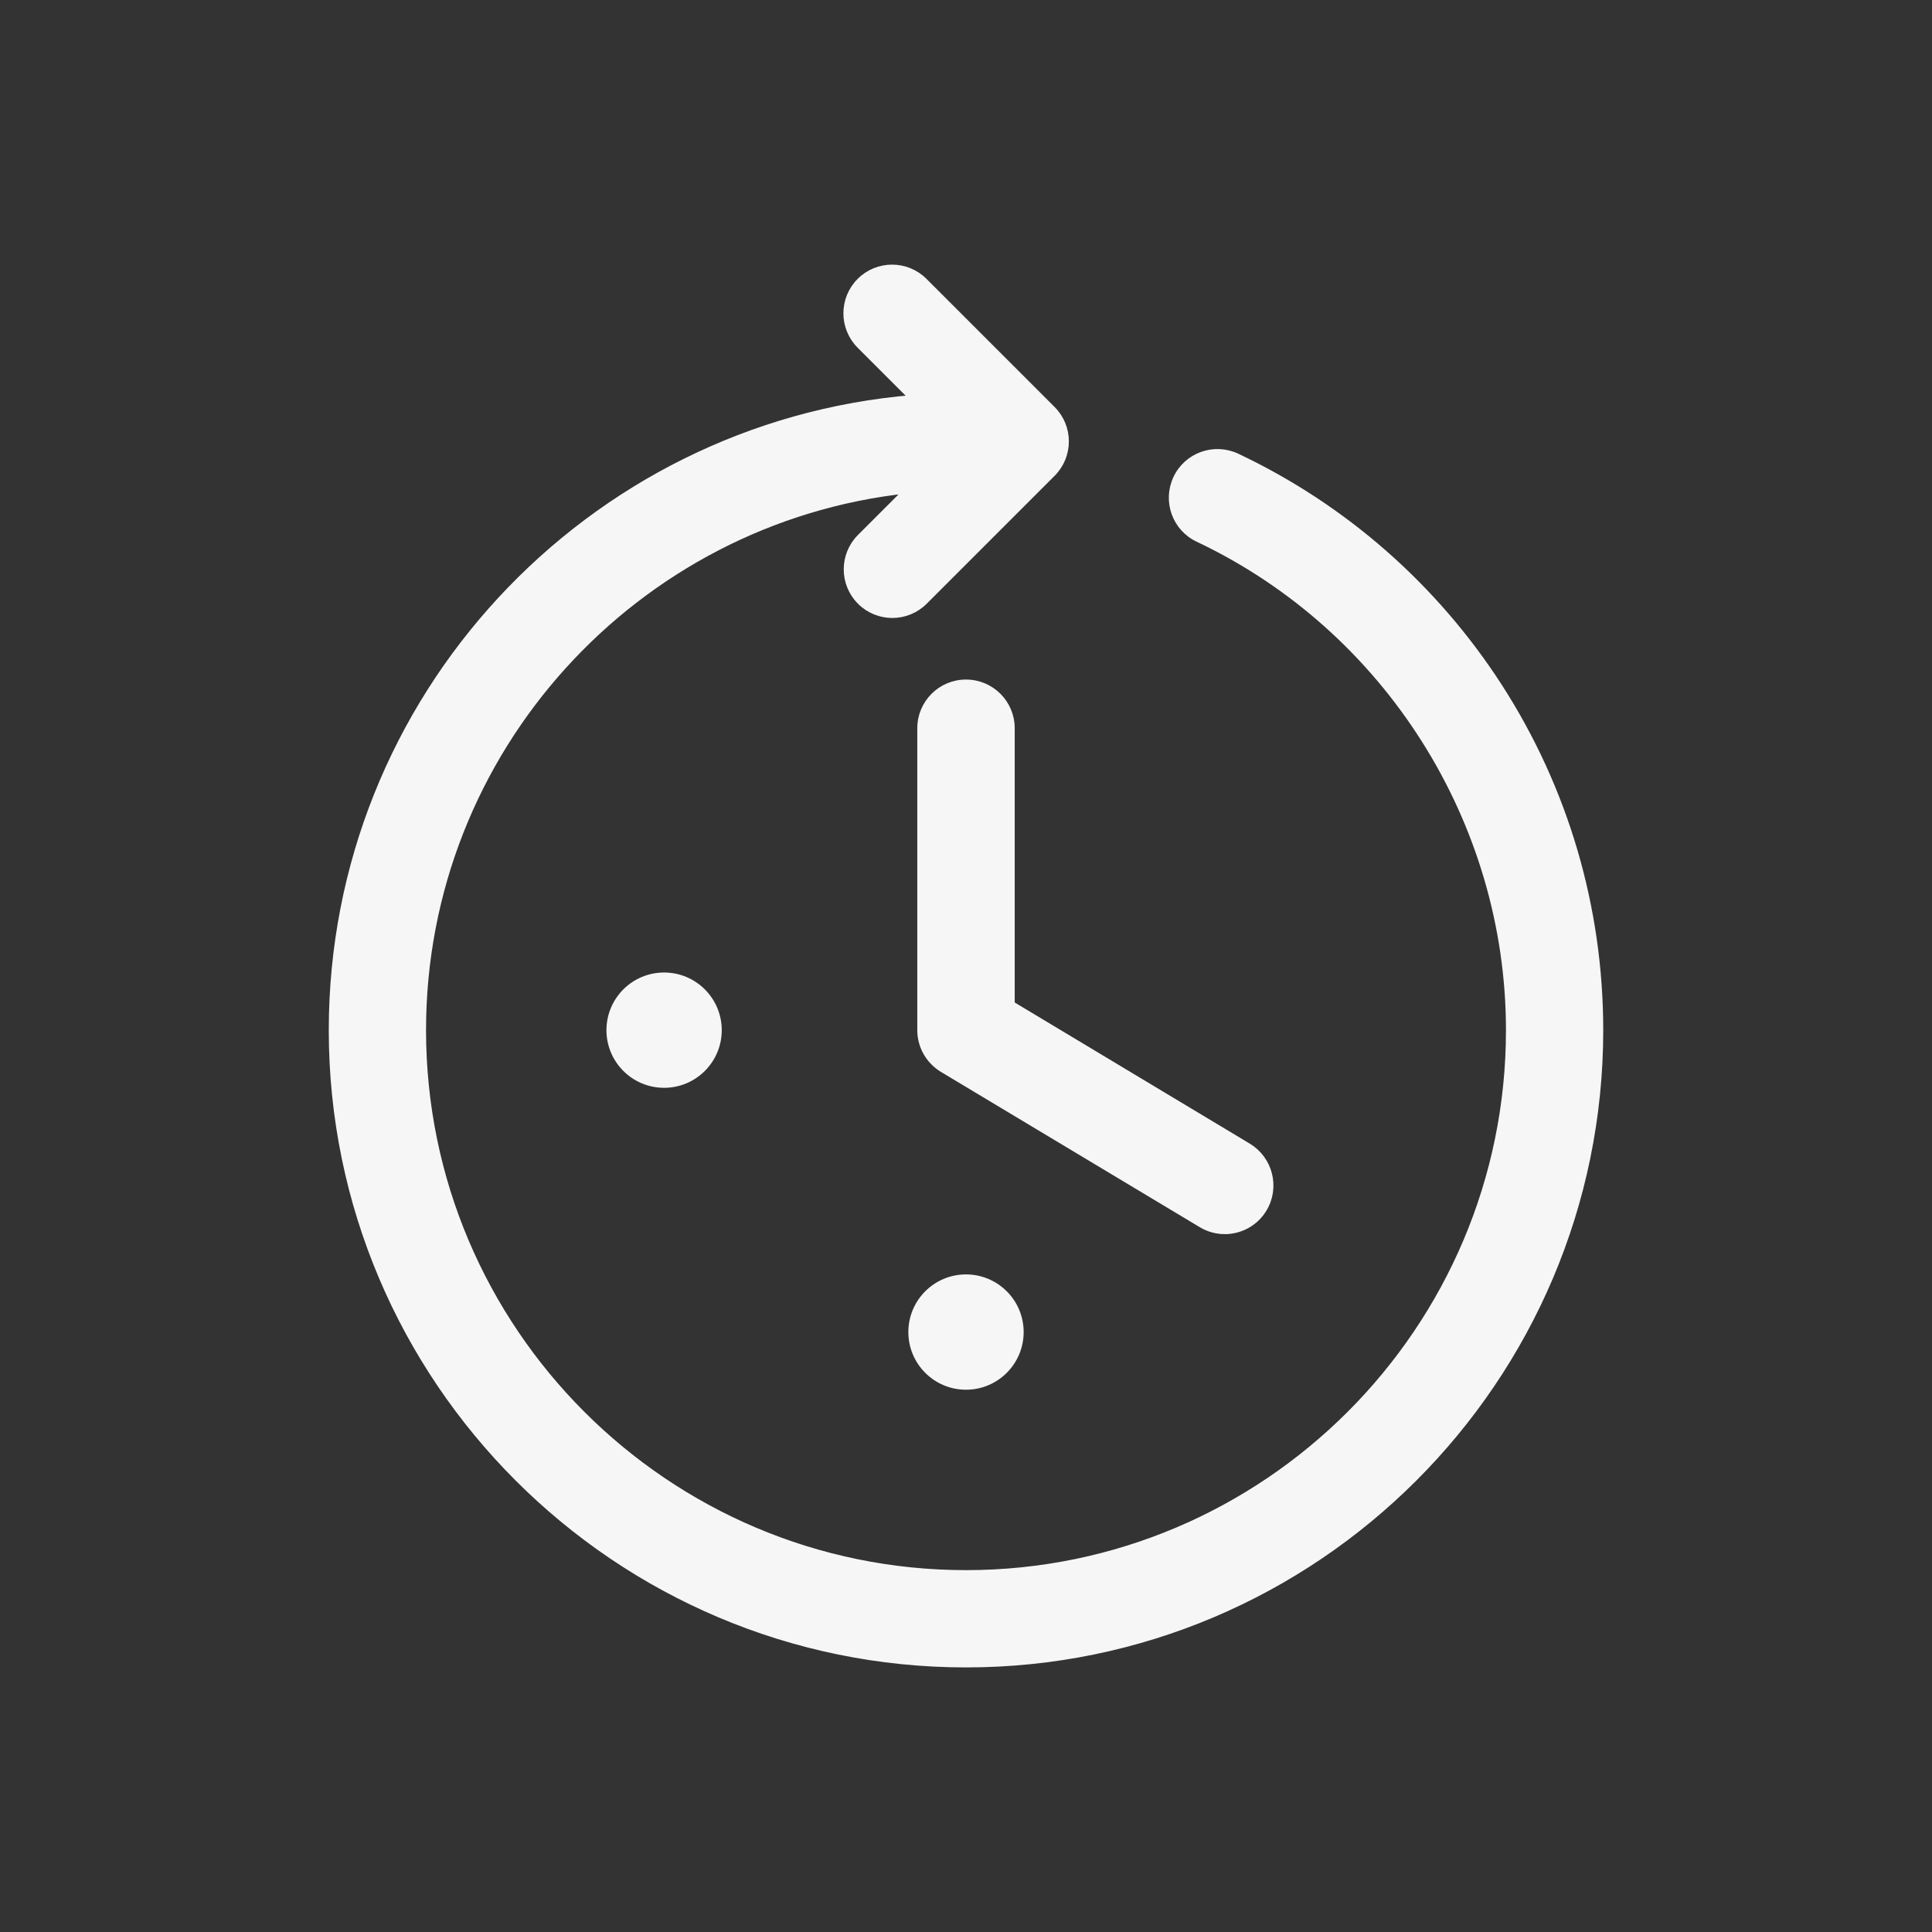
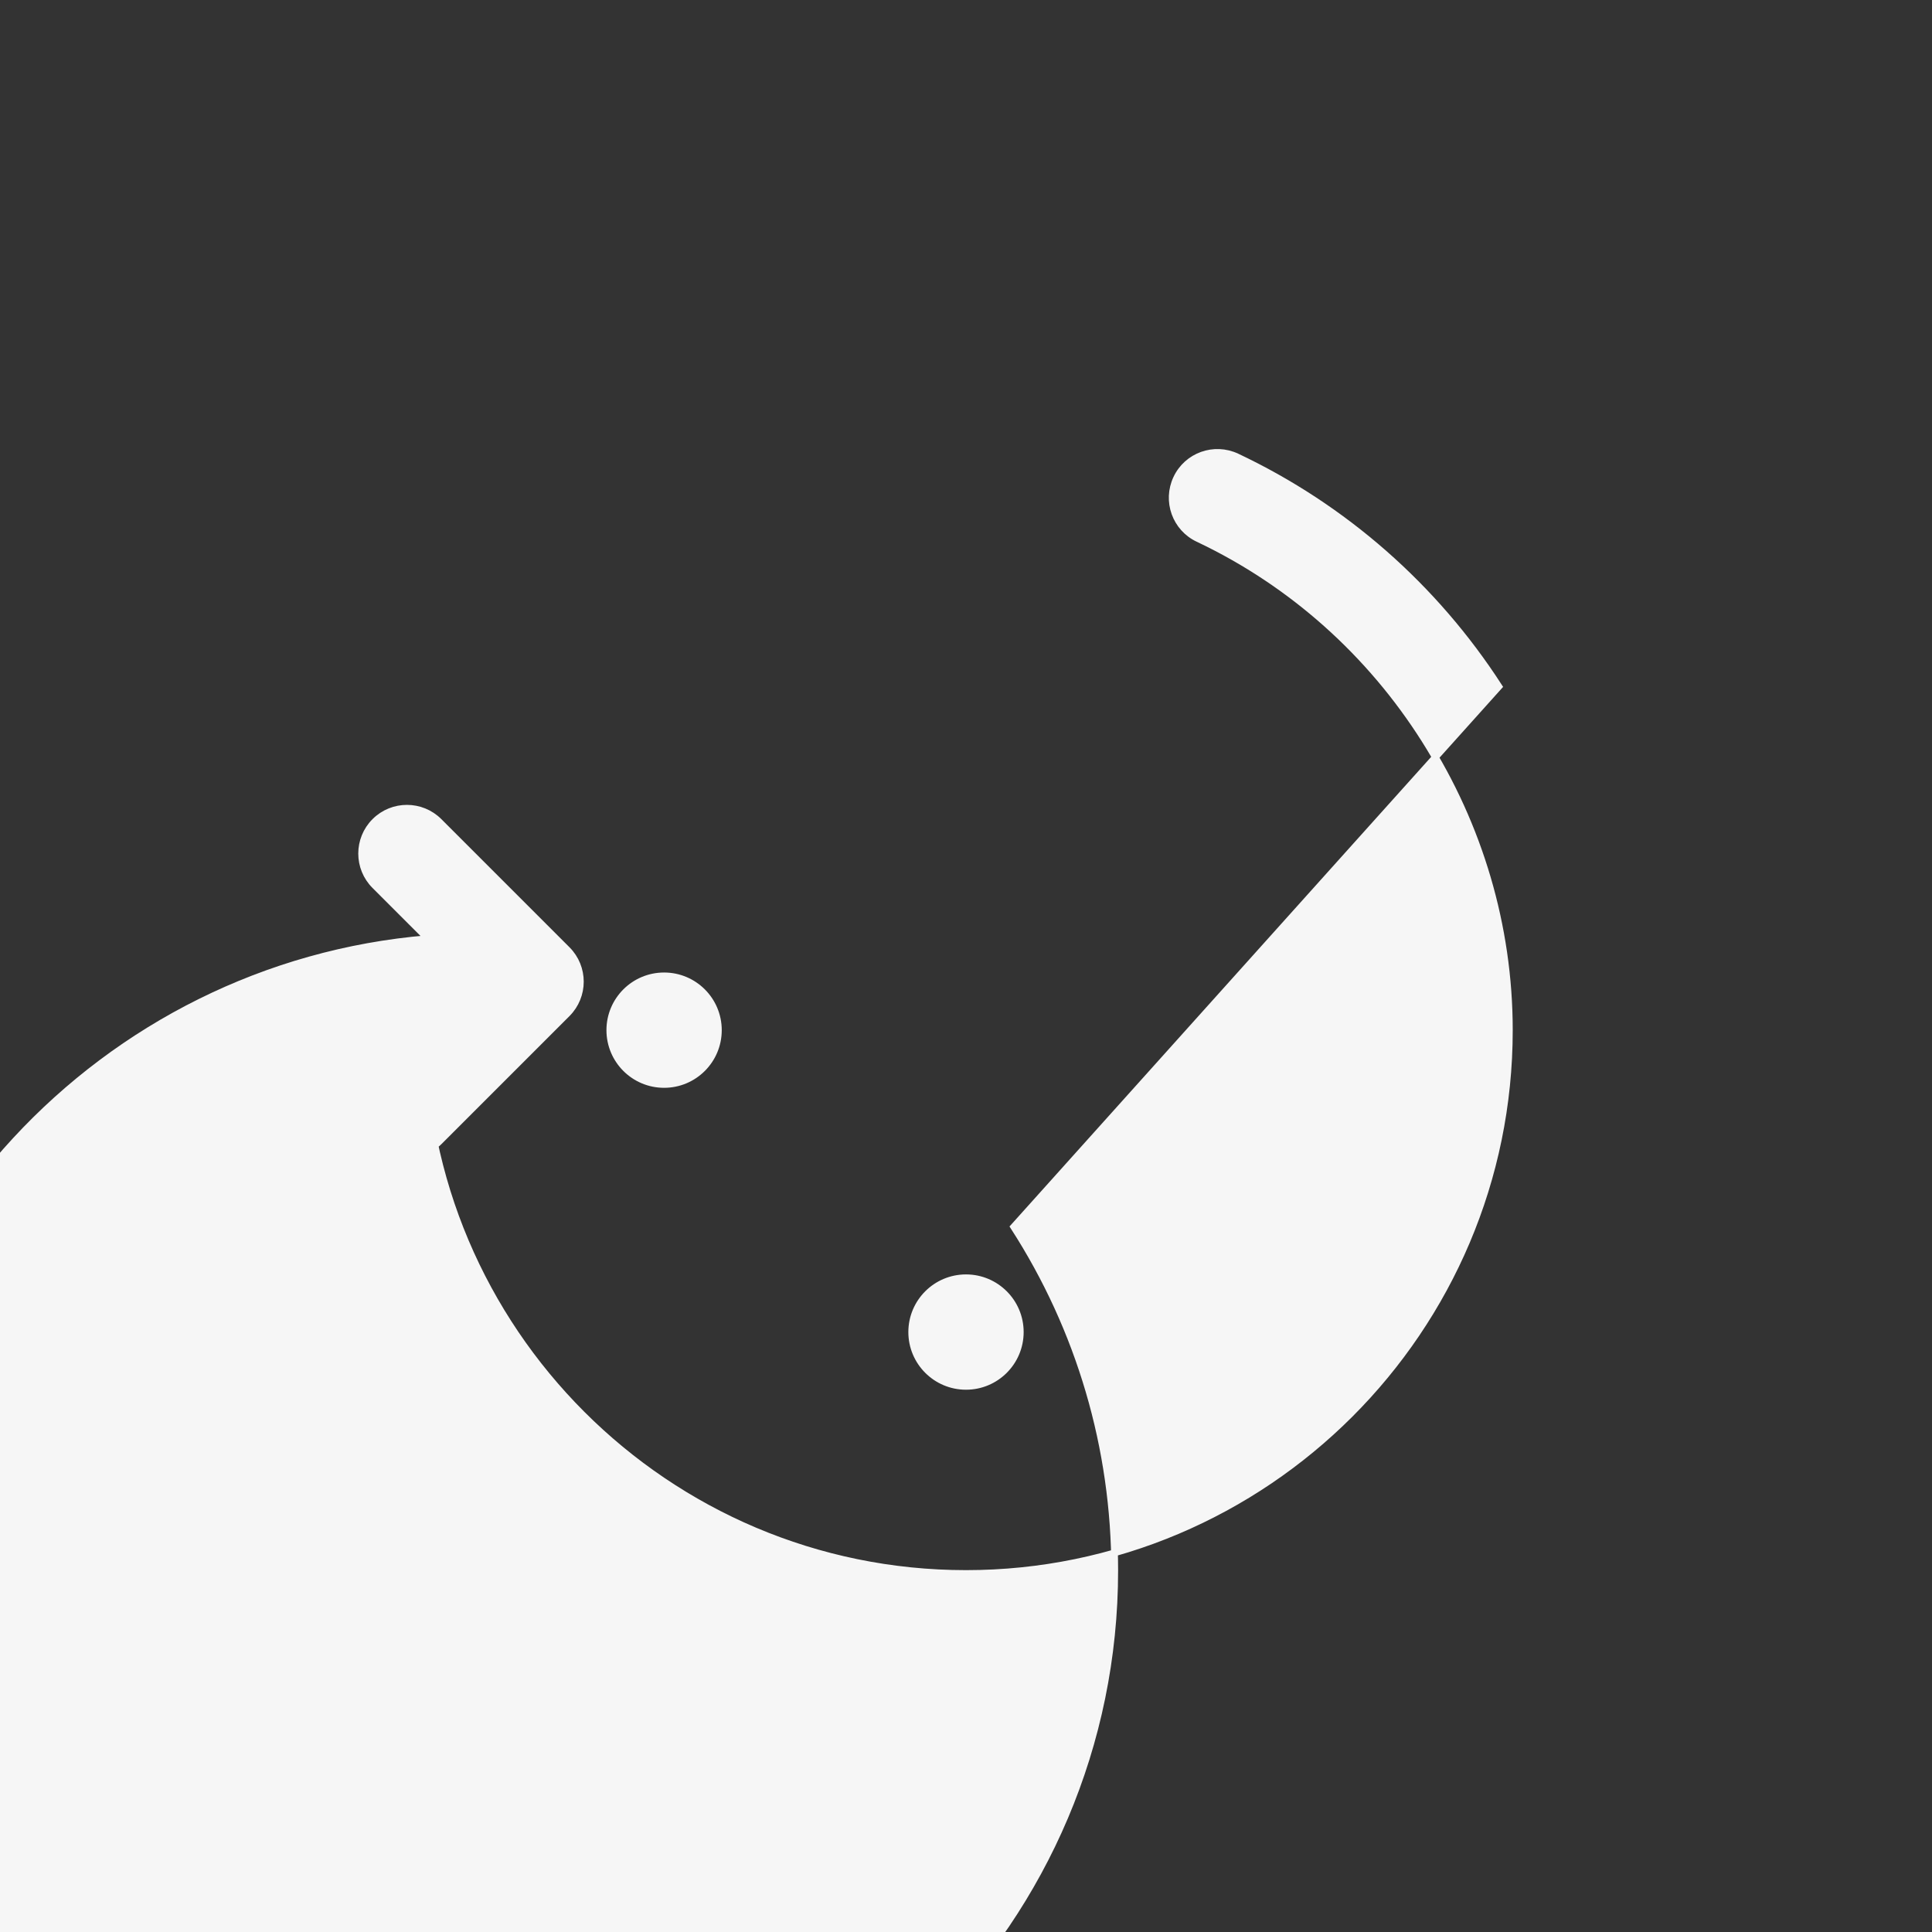
<svg xmlns="http://www.w3.org/2000/svg" id="katman_1" data-name="katman 1" viewBox="0 0 2000 2000">
  <rect x="0" y="0" width="2000" height="2000" fill="#333333" stroke="none" />
  <defs>
    <style>      .cls-1 {        fill: #f6f6f6;        stroke: #f6f6f6;        stroke-miterlimit: 10;        stroke-width: 7px;      }    </style>
  </defs>
-   <path class="cls-1" d="M1267.9,1274.06c16,0,31.47-8.18,40.18-22.75,13.33-22.22,6.04-51.02-16-64.35l-245.15-147.2v-285.86c0-25.95-20.98-46.93-46.93-46.93s-46.93,20.98-46.93,46.93v312.53c0,16.53,8.71,31.64,22.75,40.18l267.9,160.71c7.64,4.62,16,6.76,24.18,6.76Z" />
-   <path class="cls-1" d="M1551.63,710.7c-66.66-103.11-160.35-185.42-271.28-237.86-23.47-11.02-51.38-1.07-62.4,22.4-11.02,23.47-1.07,51.38,22.4,62.4,195.73,92.62,322.12,292.44,322.12,508.79,0,310.21-252.26,562.47-562.47,562.47s-562.47-252.26-562.47-562.47c0-289.77,220.26-529.05,502.21-559.27l-49.07,49.07c-18.31,18.31-18.31,48,0,66.31,9.07,9.07,21.15,13.69,33.07,13.69s24-4.62,33.07-13.69l129.95-129.95,2.49-2.49c18.31-18.31,18.31-48,0-66.31l-132.62-132.62c-18.31-18.31-48-18.31-66.31,0-18.31,18.31-18.31,48,0,66.31l54.93,54.93c-336.17,27.91-601.41,310.57-601.41,654.03,0,361.77,294.39,656.16,656.16,656.16s656.16-294.39,656.16-656.16c0-126.75-36.09-249.59-104.53-355.72Z" />
+   <path class="cls-1" d="M1551.63,710.7c-66.66-103.11-160.35-185.42-271.28-237.86-23.47-11.02-51.38-1.07-62.4,22.4-11.02,23.47-1.07,51.38,22.4,62.4,195.73,92.62,322.12,292.44,322.12,508.79,0,310.21-252.26,562.47-562.47,562.47s-562.47-252.26-562.47-562.47l-49.07,49.07c-18.31,18.31-18.31,48,0,66.31,9.07,9.07,21.15,13.69,33.07,13.69s24-4.62,33.07-13.69l129.95-129.95,2.49-2.49c18.31-18.31,18.31-48,0-66.31l-132.62-132.62c-18.31-18.31-48-18.31-66.31,0-18.31,18.31-18.31,48,0,66.31l54.93,54.93c-336.17,27.91-601.41,310.57-601.41,654.03,0,361.77,294.39,656.16,656.16,656.16s656.16-294.39,656.16-656.16c0-126.75-36.09-249.59-104.53-355.72Z" />
  <circle class="cls-1" cx="1000" cy="1378.95" r="56.18" />
  <circle class="cls-1" cx="687.47" cy="1066.42" r="56.18" />
</svg>